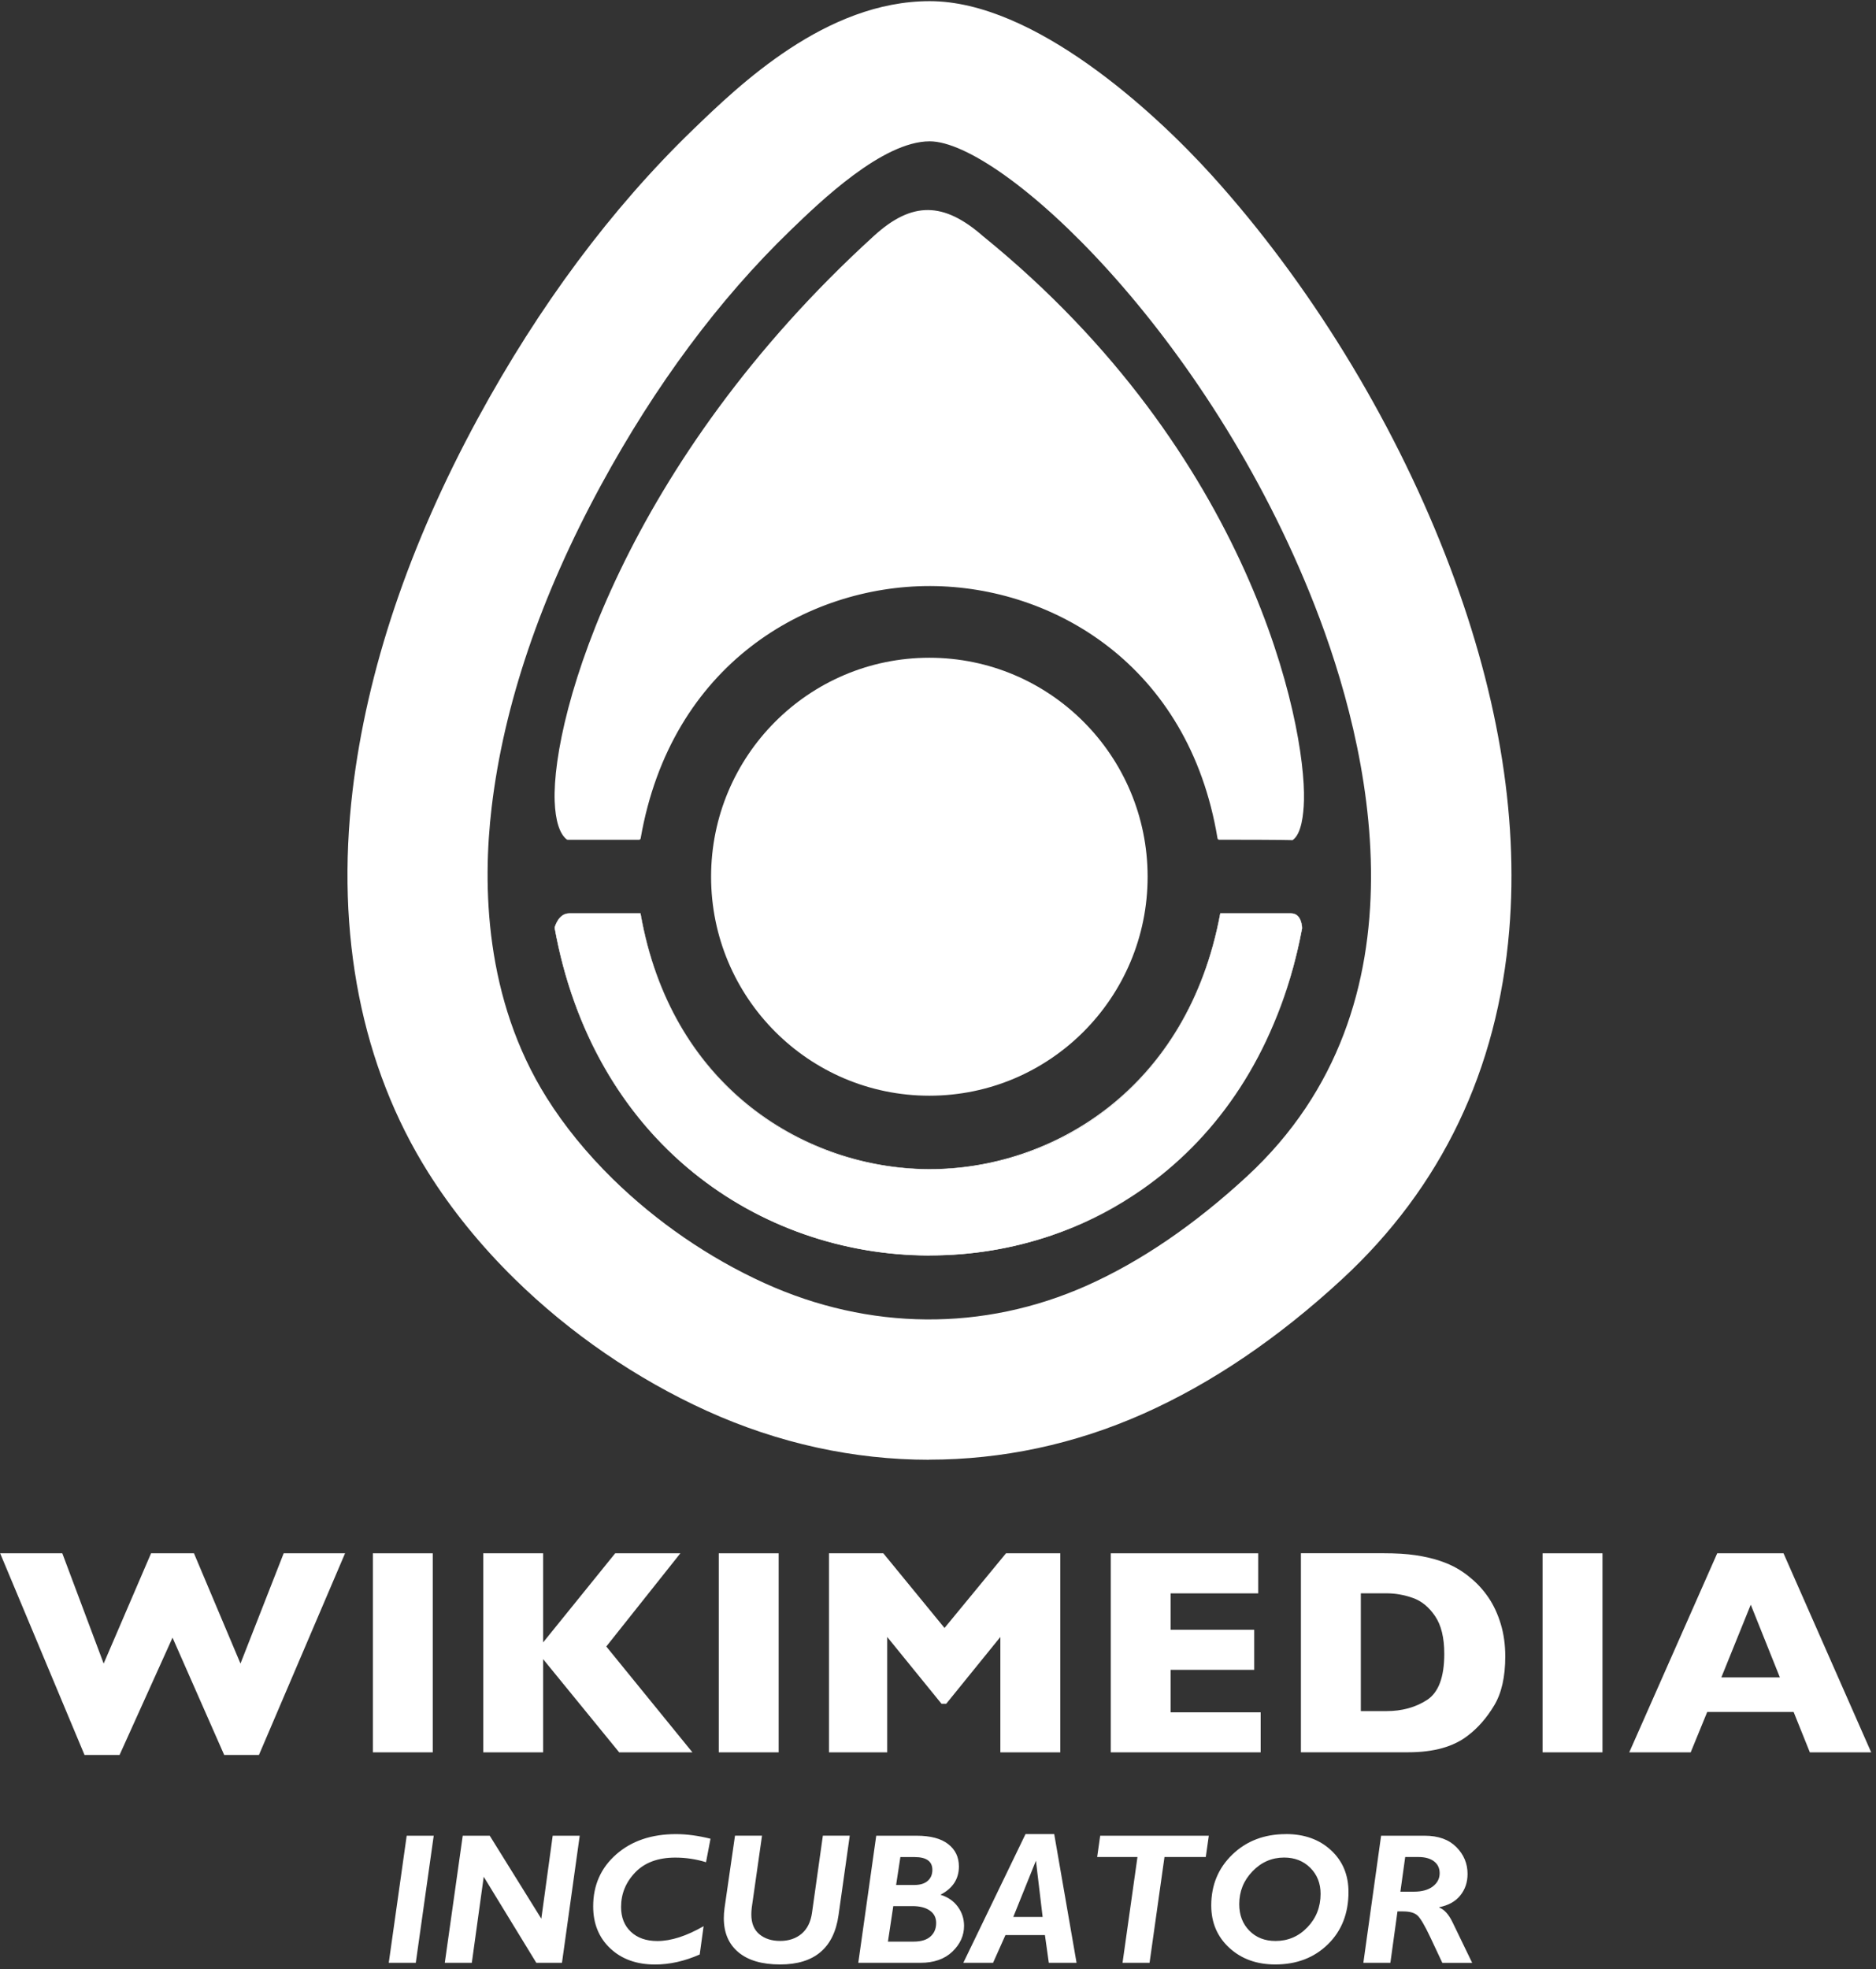
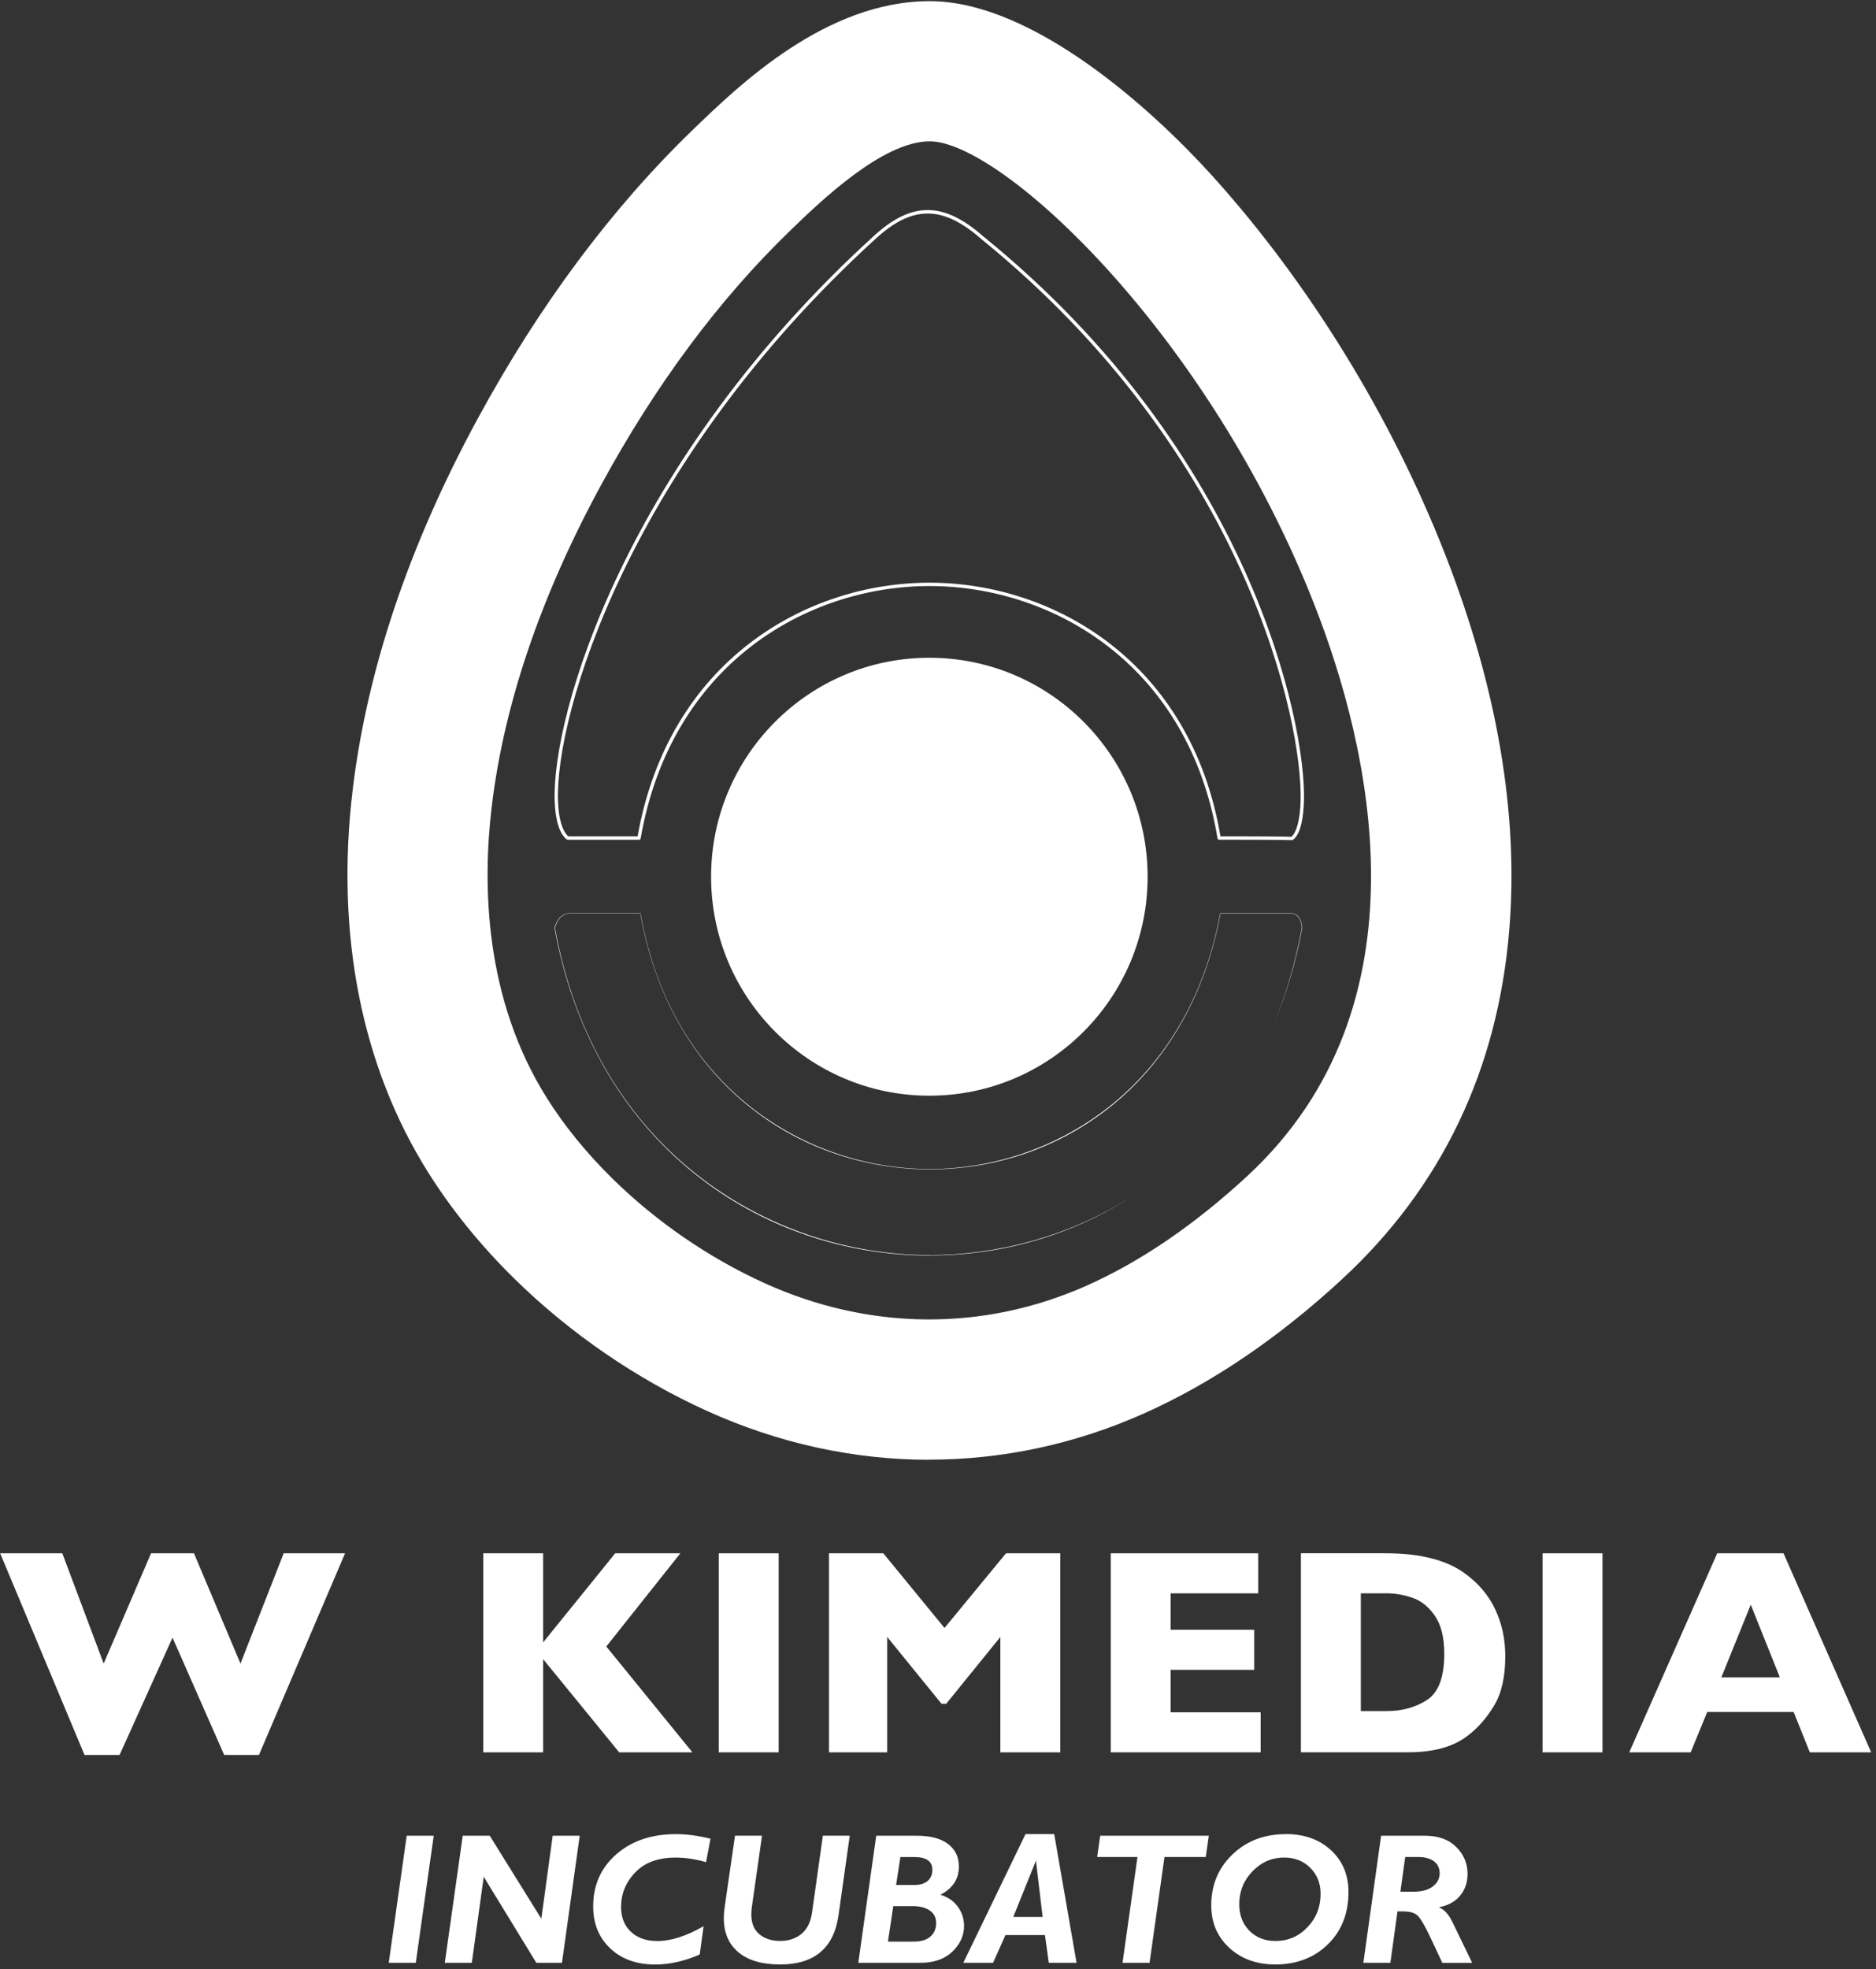
<svg xmlns="http://www.w3.org/2000/svg" width="386" height="405" viewBox="0 0 386 405" fill="none">
  <rect x="0" y="0" width="386" height="405" fill="#333333" stroke="none" />
  <path d="M191.17 300.248C175.7 300.248 160.18 296.888 145.38 290.168C130.94 283.608 117.28 274.238 105.89 263.058C98.92 256.218 92.93 248.838 88.08 241.118C74.4 219.348 69.03 192.218 72.54 162.658C75.48 137.898 84.15 112.128 98.32 86.058C110.94 62.838 125.82 42.868 142.54 26.708C152.12 17.458 169.94 0.238 191.29 0.238C212.64 0.238 237.3 22.738 249.42 36.148C269.27 58.108 286.29 85.768 297.34 114.008C308.07 141.428 312.51 167.438 310.54 191.298C308.17 220.048 296.59 244.218 276.14 263.108C263 275.248 249.26 284.548 235.3 290.758C221.11 297.078 206.16 300.228 191.17 300.228V300.248ZM126.07 242.478C135.09 251.318 145.89 258.738 157.3 263.918C178.83 273.698 202.37 273.878 223.58 264.438C234.65 259.508 245.76 251.938 256.58 241.948C294.84 206.608 281.72 153.198 270.5 124.518C248.56 68.428 205.99 29.068 191.29 29.068C181.59 29.068 168.74 41.478 162.57 47.448C147.96 61.568 134.86 79.188 123.64 99.828C111.23 122.668 103.66 144.958 101.16 166.068C99.26 182.068 99.68 205.408 112.49 225.798C116.14 231.608 120.72 237.228 126.08 242.488L126.07 242.478Z" fill="white" />
  <path fill-rule="evenodd" clip-rule="evenodd" d="M236.13 180.329C236.13 205.209 216.02 225.369 191.22 225.369C166.42 225.369 146.311 205.199 146.311 180.329C146.311 155.459 166.42 135.289 191.22 135.289C216.02 135.289 236.13 155.459 236.13 180.329Z" fill="white" />
-   <path fill-rule="evenodd" clip-rule="evenodd" d="M116.84 172.379H131.5C143.63 102.509 239.4 103.089 250.86 172.379C265.06 172.379 265.84 172.469 265.84 172.469C273.16 167.109 264.1 99.259 202.24 48.979L202.15 48.909C195.04 42.639 188.56 41.039 180.11 48.729C120.68 102.819 108.45 165.799 116.84 172.379Z" fill="white" />
  <path d="M265.83 172.81C265.83 172.81 265.8 172.81 265.79 172.81C265.75 172.81 264.61 172.72 250.85 172.72C250.68 172.72 250.54 172.6 250.51 172.43C244.61 136.72 216.62 120.64 191.5 120.54H191.26C166.12 120.54 138.05 136.56 131.82 172.44C131.79 172.61 131.65 172.73 131.48 172.73H116.82C116.74 172.73 116.67 172.7 116.61 172.66C115.13 171.5 114.28 168.79 114.13 164.82C113.48 146.97 128.69 95.05 179.86 48.48C187.66 41.39 194.17 41.44 202.36 48.66L202.44 48.72C257.46 93.44 268.7 148.75 268.3 164.6C268.22 167.62 267.77 171.48 266.02 172.76C265.96 172.8 265.89 172.83 265.82 172.83L265.83 172.81ZM251.14 172.03C262.58 172.03 265.15 172.09 265.71 172.12C266.82 171.19 267.52 168.45 267.61 164.57C268.01 148.81 256.81 93.79 202 49.24L201.91 49.17C194.04 42.23 187.79 42.18 180.32 48.97C129.33 95.38 114.17 147.03 114.81 164.78C114.94 168.4 115.7 170.96 116.94 172.03H131.19C137.59 135.96 165.89 119.85 191.25 119.85H191.49C216.83 119.95 245.05 136.13 251.12 172.03H251.14Z" fill="white" />
-   <path fill-rule="evenodd" clip-rule="evenodd" d="M267.899 190.899C267.899 190.899 267.889 187.879 265.649 187.879H251.09C237.99 258.499 143.94 257.559 131.78 187.879H117.11C114.87 187.879 114.149 190.789 114.149 190.789V190.859C130.219 279.549 250.869 281.769 267.909 190.899H267.899Z" fill="white" />
  <path d="M191.31 258.25C191.23 258.25 191.15 258.25 191.07 258.25C182.37 258.22 173.819 256.77 165.639 253.94C157.249 251.03 149.529 246.75 142.689 241.22C127.769 229.15 117.88 211.73 114.1 190.86V190.78C114.1 190.75 114.86 187.84 117.1 187.84H131.81V187.87C138.12 224.01 166.09 240.32 191.02 240.45C191.12 240.45 191.23 240.45 191.33 240.45C216.25 240.45 244.31 224.23 251.06 187.87V187.84H265.649C267.899 187.84 267.939 190.87 267.939 190.9C266.599 198.08 264.569 204.84 261.889 211.11C264.439 205.06 266.47 198.33 267.86 190.89C267.86 190.77 267.789 187.91 265.649 187.91H251.12C248.05 204.44 240.269 218.13 228.629 227.51C223.299 231.8 217.29 235.11 210.76 237.33C204.52 239.45 198 240.52 191.36 240.52C191.25 240.52 191.14 240.52 191.03 240.52C184.29 240.48 177.68 239.34 171.37 237.13C164.89 234.86 158.929 231.52 153.669 227.2C142.189 217.79 134.61 204.2 131.76 187.9H117.12C114.98 187.9 114.229 190.65 114.189 190.78V190.84C122.589 237.21 158.86 258.06 191.08 258.16C191.15 258.16 191.23 258.16 191.31 258.16C204.72 258.16 219.809 254.54 233.169 245.93C227.949 249.34 222.31 252.09 216.33 254.12C208.31 256.85 199.9 258.23 191.33 258.23L191.31 258.25Z" fill="white" />
  <path d="M89.24 377.578L85.55 403.718H79.99L83.68 377.578H89.24ZM119.28 377.578L115.63 403.718H110.35L99.53 386.018L97.08 403.718H91.52L95.21 377.578H100.77L111.38 394.648L113.72 377.578H119.28ZM146.19 378.198L145.27 383.028C143.2 382.388 141.09 382.078 138.94 382.078C135.41 382.078 132.67 383.088 130.72 385.108C128.77 387.128 127.79 389.508 127.79 392.238C127.79 394.368 128.46 396.068 129.81 397.338C131.16 398.608 132.97 399.238 135.26 399.238C138.07 399.238 141.24 398.218 144.77 396.188L143.97 402.008C140.86 403.378 137.8 404.068 134.78 404.068C130.99 404.068 127.92 402.968 125.57 400.758C123.22 398.548 122.05 395.668 122.05 392.108C122.05 387.758 123.63 384.188 126.8 381.408C129.97 378.628 134.07 377.248 139.1 377.248C141.3 377.248 143.66 377.568 146.19 378.198ZM174.84 377.578L172.54 393.878C171.59 400.668 167.58 404.058 160.51 404.058C156.78 404.058 153.92 403.218 151.92 401.538C149.92 399.858 148.93 397.528 148.93 394.528C148.93 393.868 148.98 393.178 149.08 392.448L151.23 377.568H156.79L154.68 392.368C154.62 392.868 154.59 393.338 154.59 393.768C154.59 395.568 155.14 396.918 156.24 397.838C157.34 398.758 158.77 399.218 160.53 399.218C162.29 399.218 163.79 398.718 164.95 397.728C166.11 396.738 166.82 395.288 167.08 393.398L169.31 377.568H174.87L174.84 377.578ZM180.29 377.578H188.6C191.44 377.578 193.61 378.148 195.08 379.288C196.56 380.428 197.3 381.968 197.3 383.898C197.3 386.478 196.03 388.418 193.5 389.718C195.02 390.178 196.21 390.998 197.07 392.168C197.93 393.338 198.36 394.658 198.36 396.118C198.36 398.118 197.56 399.878 195.96 401.418C194.36 402.948 192.17 403.718 189.4 403.718H176.6L180.29 377.578ZM185.26 381.958L184.38 387.708H188.14C189.33 387.708 190.24 387.428 190.88 386.868C191.52 386.308 191.84 385.548 191.84 384.608C191.84 382.848 190.62 381.968 188.17 381.968H185.25L185.26 381.958ZM183.8 392.058L182.7 399.358H187.98C189.49 399.358 190.64 399.018 191.43 398.328C192.22 397.638 192.62 396.708 192.62 395.518C192.62 394.418 192.18 393.568 191.31 392.968C190.44 392.358 189.25 392.058 187.75 392.058H183.8ZM216.91 377.238L221.51 403.718H215.8L215 398.008H206.88L204.33 403.718H198.21L211.01 377.238H216.91ZM208.49 394.288H214.53L213.15 382.718L208.49 394.288ZM248.72 377.578L248.1 381.958H239.6L236.53 403.718H230.97L234.04 381.958H225.75L226.37 377.578H248.71H248.72ZM264.59 377.238C268.38 377.238 271.48 378.348 273.87 380.568C276.27 382.788 277.46 385.648 277.46 389.158C277.46 393.558 276.05 397.148 273.23 399.908C270.41 402.668 266.8 404.058 262.39 404.058C258.57 404.058 255.42 402.918 252.94 400.638C250.46 398.358 249.22 395.448 249.22 391.918C249.22 387.718 250.68 384.218 253.59 381.428C256.5 378.638 260.17 377.248 264.58 377.248L264.59 377.238ZM262.44 399.228C265.02 399.228 267.22 398.288 269.02 396.398C270.82 394.518 271.72 392.228 271.72 389.528C271.72 387.368 271.01 385.588 269.6 384.178C268.18 382.768 266.39 382.068 264.22 382.068C261.7 382.068 259.53 383.008 257.71 384.898C255.89 386.778 254.98 389.038 254.98 391.658C254.98 393.888 255.68 395.708 257.07 397.118C258.46 398.528 260.25 399.228 262.45 399.228H262.44ZM284.19 377.578H293.15C295.94 377.578 298.11 378.358 299.65 379.908C301.19 381.458 301.96 383.308 301.96 385.438C301.96 387.158 301.46 388.638 300.45 389.878C299.45 391.118 298.01 391.908 296.14 392.278V392.348C297.19 392.758 298.1 393.778 298.89 395.418L302.91 403.728H296.77L294.28 398.428C293.17 396.078 292.31 394.618 291.7 394.028C291.09 393.438 290.1 393.148 288.72 393.148H287.54L286.08 403.718H280.52L284.17 377.578H284.19ZM289.13 381.958L288.14 389.088H290.89C292.57 389.088 293.88 388.728 294.82 388.008C295.76 387.288 296.22 386.378 296.22 385.288C296.22 384.248 295.83 383.438 295.06 382.848C294.29 382.258 293.21 381.958 291.84 381.958H289.13Z" fill="white" />
  <path d="M71 319.488L53.28 360.968H46.13L35.5 336.838L24.6 360.968H17.39L0.03 319.488H12.82L21.33 342.168L31.08 319.488H39.91L49.48 342.168L58.37 319.488H71.01H71Z" fill="white" />
-   <path d="M89.041 360.428H76.721V319.488H89.041V360.428Z" fill="white" />
  <path d="M142.46 360.428H127.4L111.75 341.258V360.428H99.43V319.488H111.75V337.818L126.58 319.488H139.99L124.75 338.658L142.47 360.428H142.46Z" fill="white" />
-   <path d="M160.211 360.428H147.891V319.488H160.211V360.428Z" fill="white" />
+   <path d="M160.211 360.428H147.891V319.488H160.211V360.428" fill="white" />
  <path d="M218.15 360.428H205.83V336.698L194.69 350.438H193.72L182.55 336.698V360.428H170.57V319.488H181.75L194.34 334.848L206.99 319.488H218.16V360.428H218.15Z" fill="white" />
  <path d="M259.381 360.428H228.551V319.488H258.881V327.728H240.871V335.218H258.061V343.458H240.871V352.198H259.391V360.428H259.381Z" fill="white" />
  <path d="M309.72 340.707C309.72 344.897 308.96 348.267 307.43 350.797C305.9 353.337 304.11 355.397 302.04 356.967C299.11 359.267 295.01 360.417 289.74 360.417H267.67V319.477H284.66C287.22 319.477 289.41 319.606 291.23 319.876C293.05 320.146 294.69 320.517 296.14 320.997C297.6 321.477 298.83 322.026 299.86 322.626C300.88 323.226 301.8 323.877 302.6 324.567C304 325.707 305.22 327.057 306.28 328.617C307.34 330.177 308.17 331.977 308.79 334.017C309.41 336.067 309.72 338.287 309.72 340.697V340.707ZM297.17 340.177C297.17 336.847 296.54 334.256 295.27 332.396C294 330.536 292.48 329.287 290.69 328.667C288.91 328.037 287.1 327.717 285.25 327.717H280V351.947H285.25C288.48 351.947 291.27 351.176 293.63 349.646C295.99 348.106 297.17 344.957 297.17 340.167V340.177Z" fill="white" />
  <path d="M329.72 360.428H317.4V319.488H329.72V360.428Z" fill="white" />
  <path d="M385.031 360.428H372.39L369.051 352.128H351.271L347.871 360.428H335.23L353.331 319.488H366.97L385.01 360.428H385.031ZM366.22 345.008L360.23 330.058L354.18 345.008H366.23H366.22Z" fill="white" />
</svg>